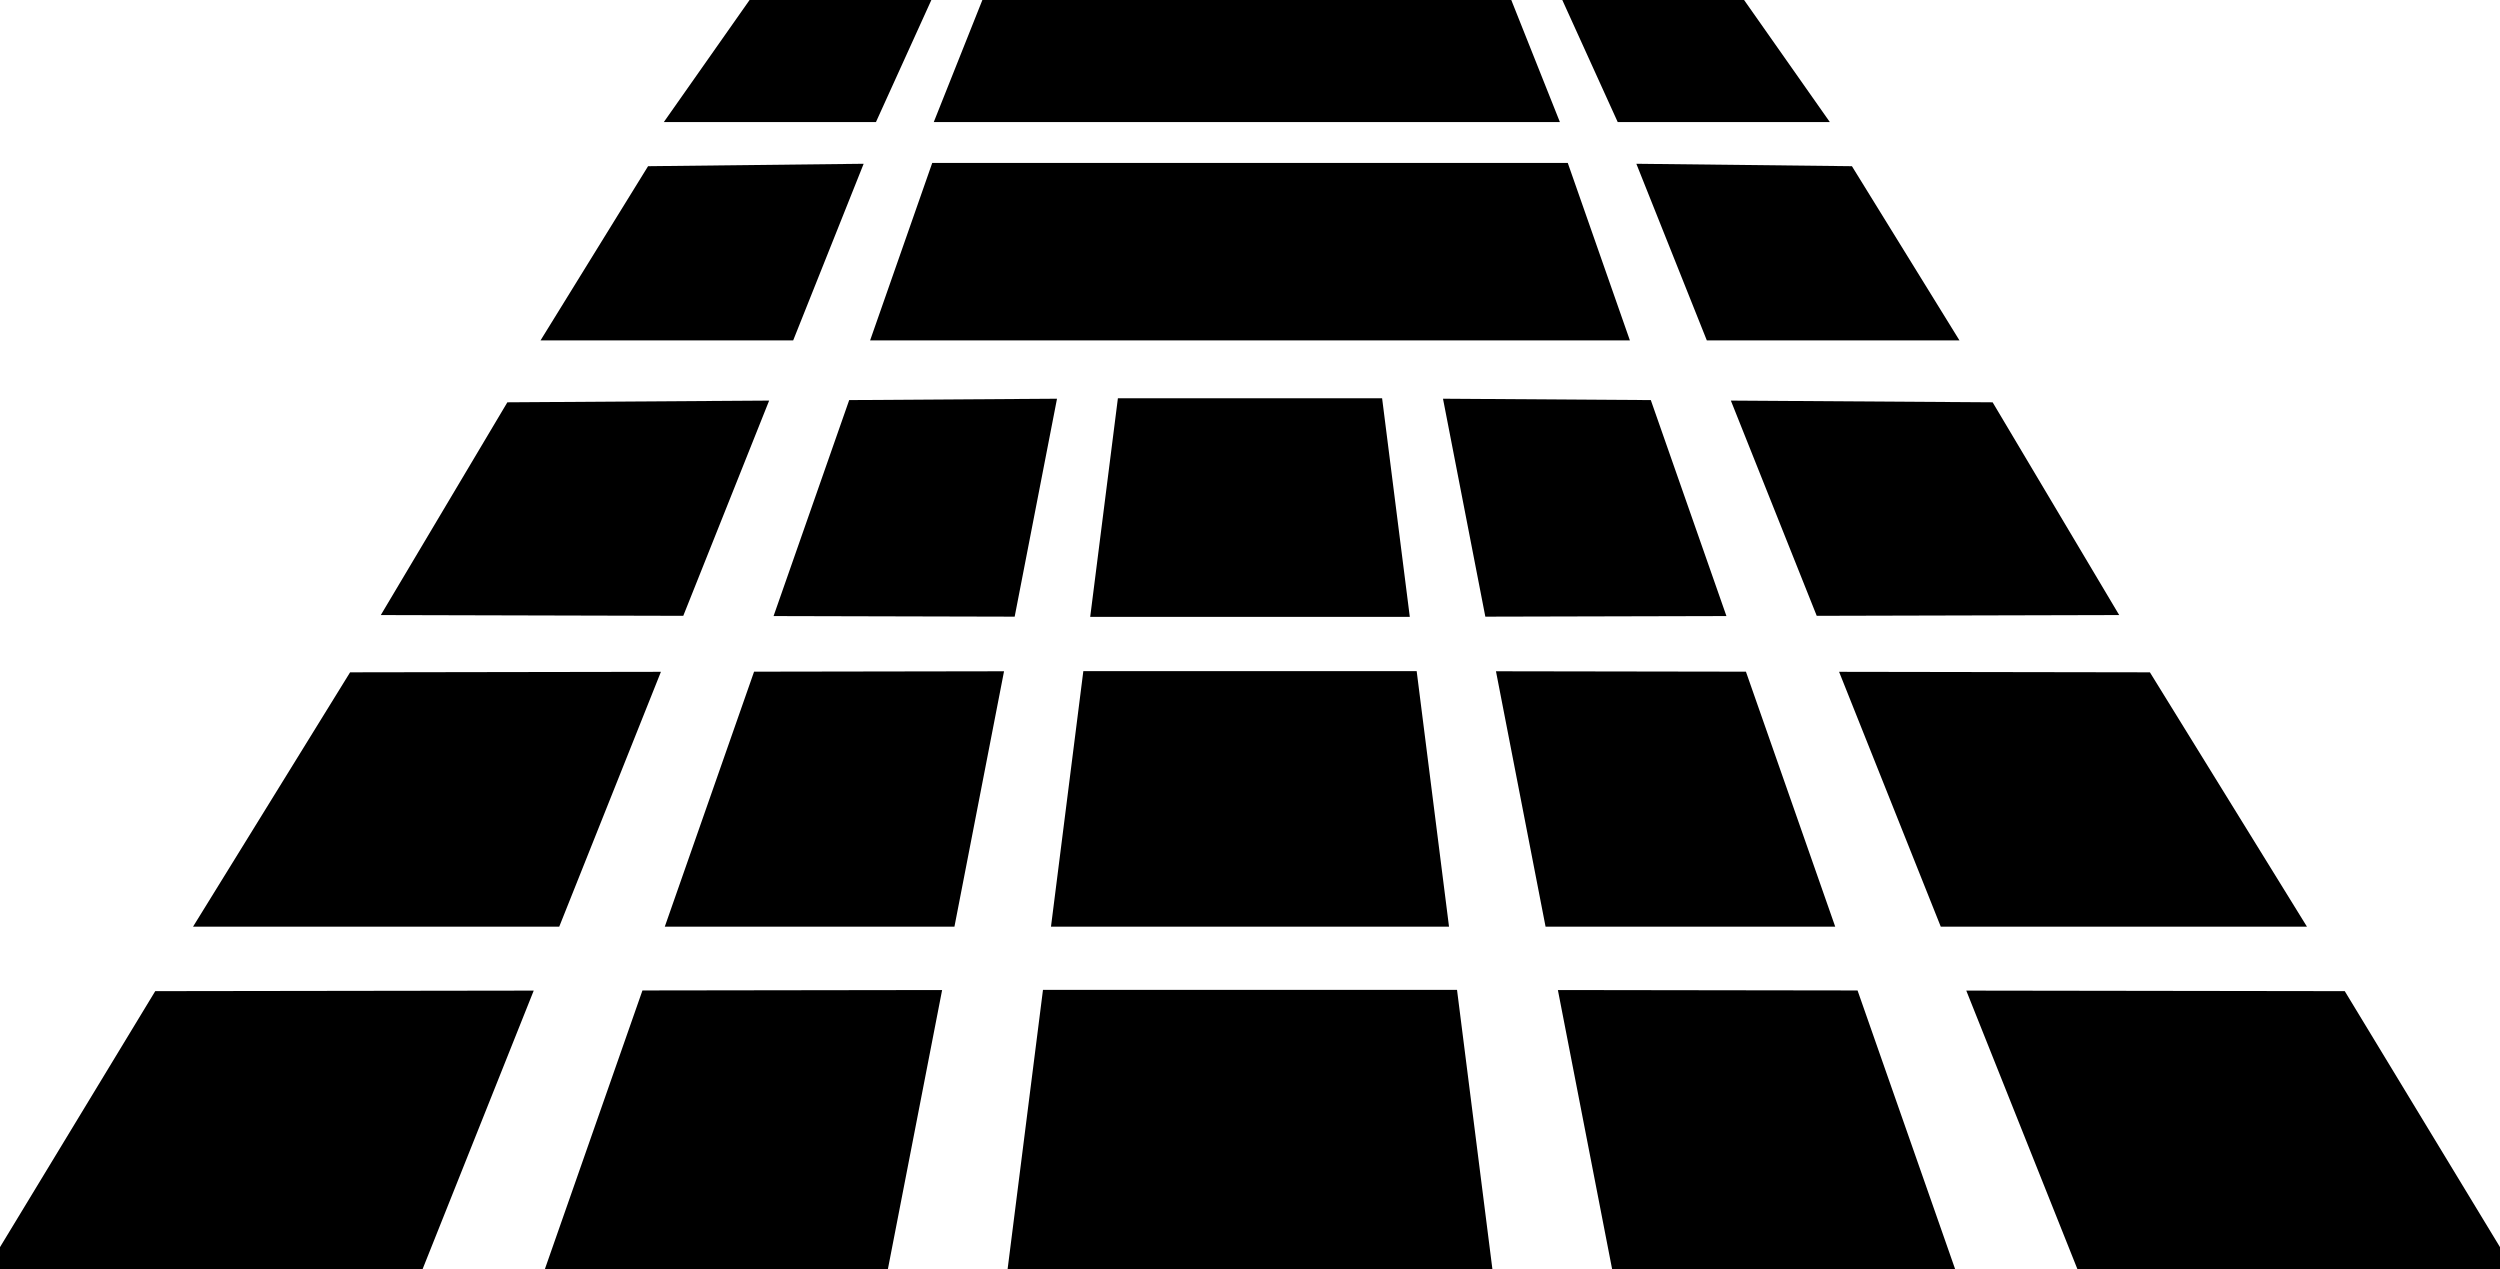
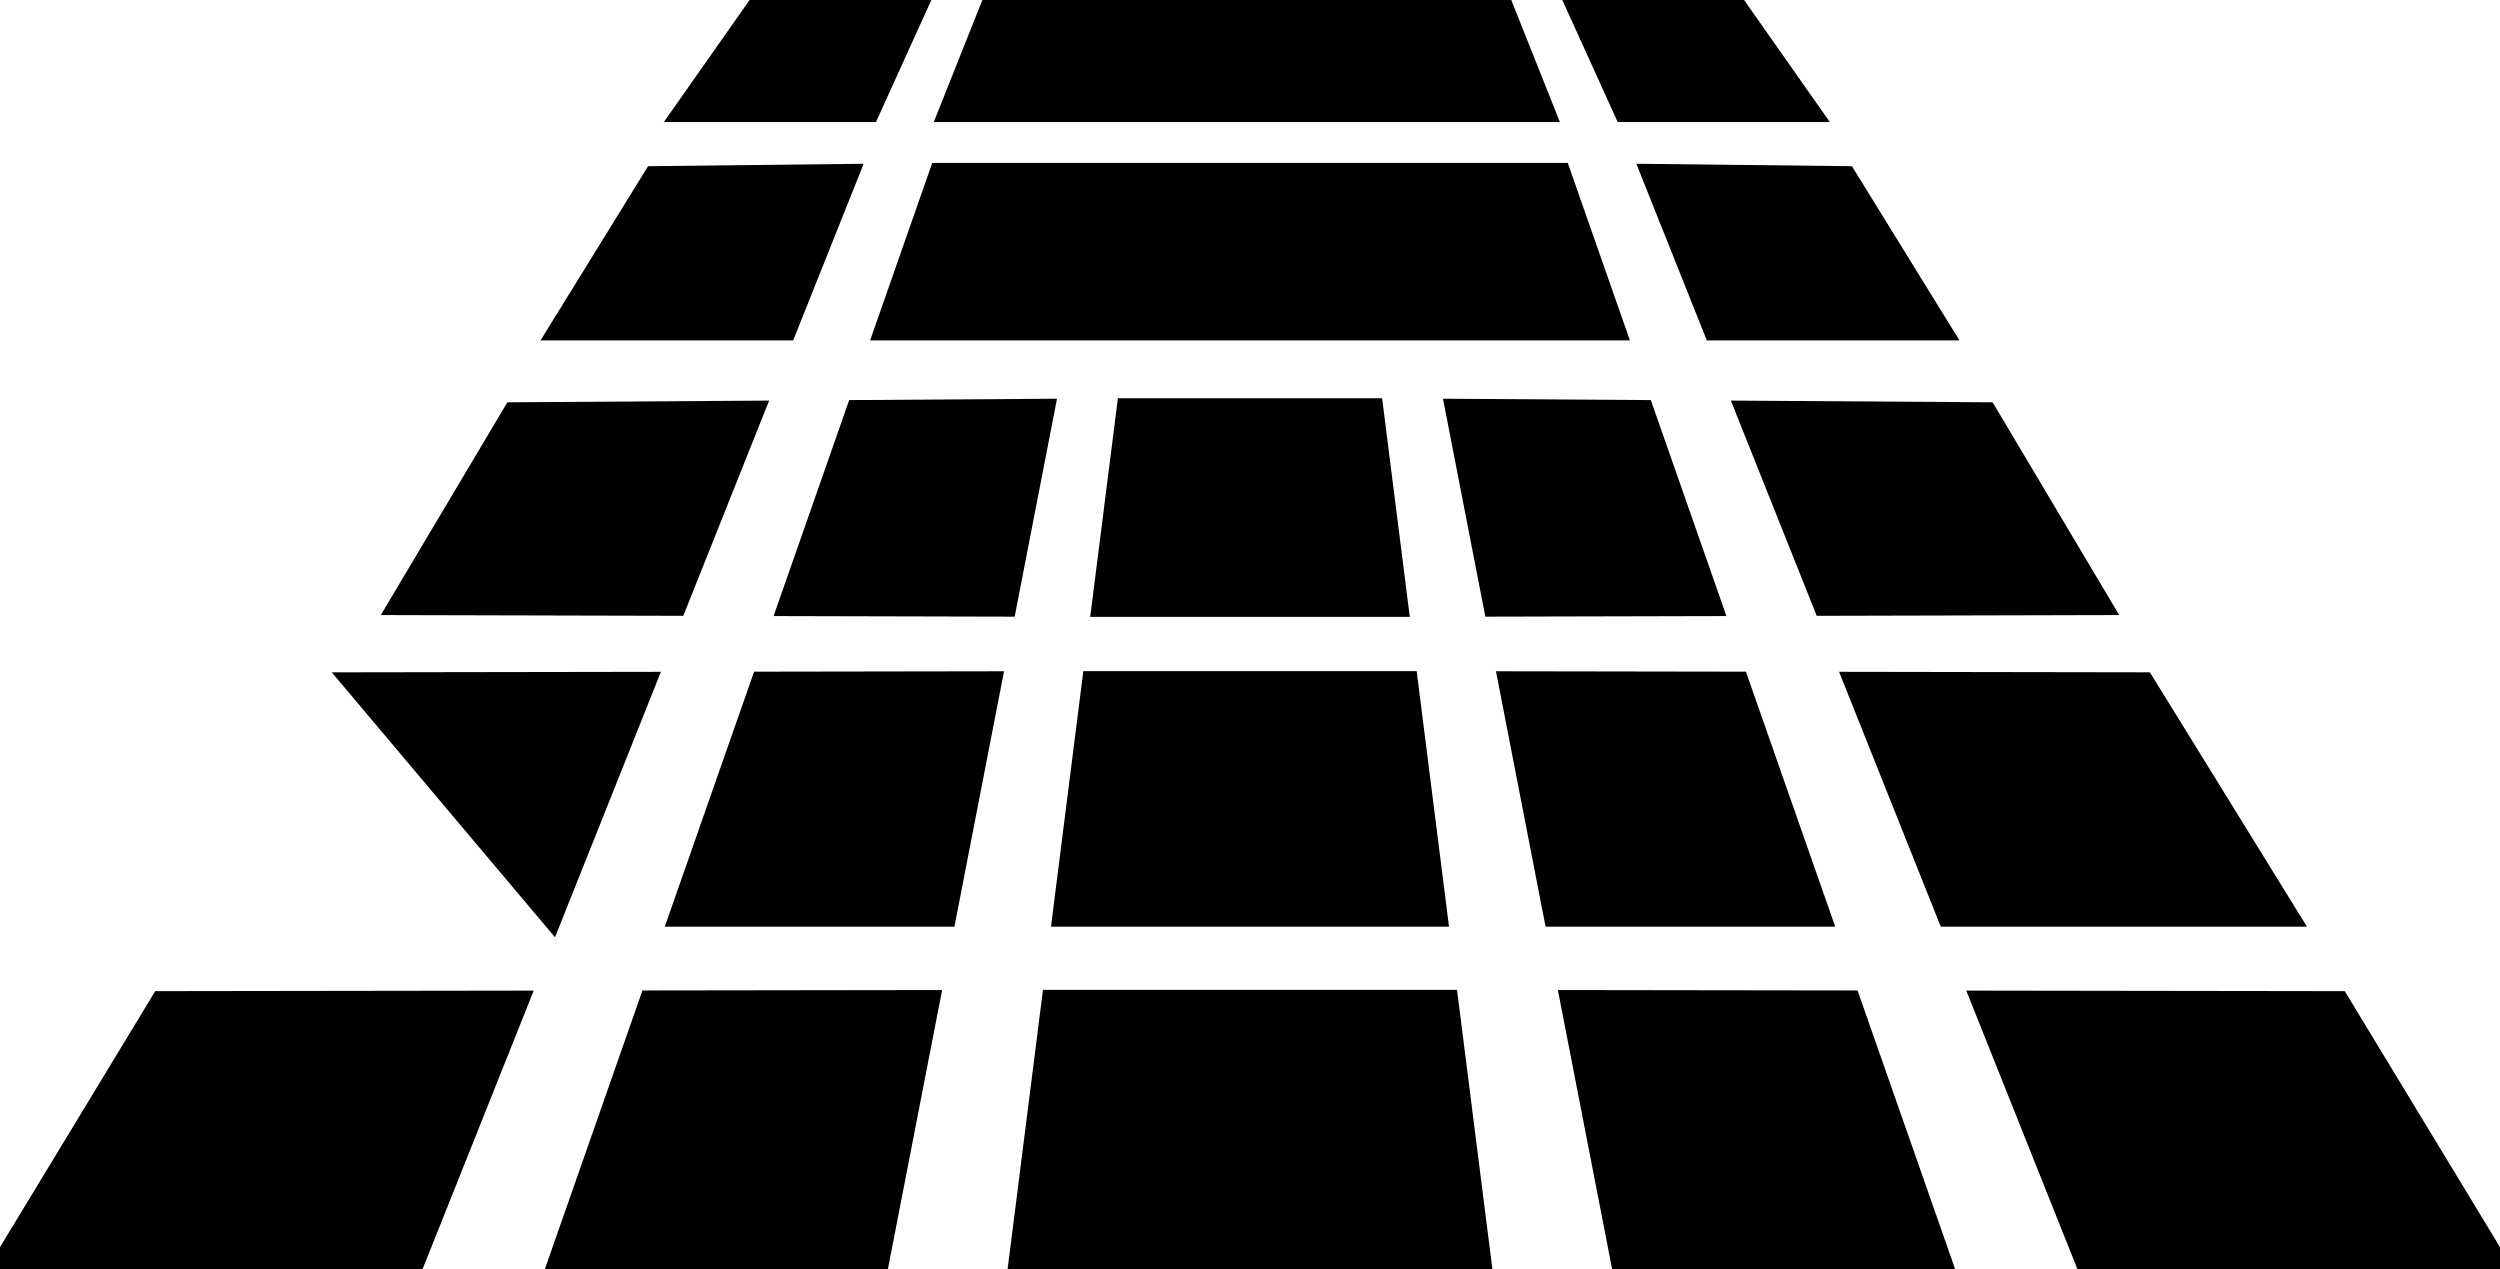
<svg xmlns="http://www.w3.org/2000/svg" viewBox="151.403 106.003 108.484 55.082" width="108.484" height="55.082">
-   <path d="M 173.825 149.49 L 158.421 149.512 L 151.403 161.085 L 169.198 161.085 L 173.825 149.49 Z M 219.612 149.465 L 231.654 149.482 L 235.717 161.085 L 221.87 161.085 L 219.612 149.465 Z M 237.465 149.49 L 252.869 149.512 L 259.887 161.085 L 242.092 161.085 L 237.465 149.49 Z M 195.629 161.085 L 197.102 149.457 L 214.188 149.457 L 215.661 161.085 L 195.629 161.085 Z M 191.678 149.465 L 179.636 149.482 L 175.573 161.085 L 189.42 161.085 L 191.678 149.465 Z M 216.925 135.633 L 226.81 135.649 L 230.335 145.715 L 218.883 145.715 L 216.925 135.633 Z M 231.946 135.657 L 244.416 135.677 L 250.614 145.715 L 235.959 145.715 L 231.946 135.657 Z M 197.576 145.715 L 198.853 135.626 L 212.437 135.626 L 213.714 145.715 L 197.576 145.715 Z M 194.365 135.633 L 184.48 135.649 L 180.955 145.715 L 192.407 145.715 L 194.365 135.633 Z M 179.344 135.657 L 166.874 135.677 L 160.676 145.715 L 175.331 145.715 L 179.344 135.657 Z M 199.278 132.272 L 200.353 123.785 L 210.937 123.785 L 212.012 132.272 L 199.278 132.272 Z M 214.627 123.809 L 222.682 123.862 L 225.615 132.238 L 216.269 132.261 L 214.627 123.809 Z M 196.663 123.809 L 188.608 123.862 L 185.675 132.238 L 195.021 132.261 L 196.663 123.809 Z M 227.251 123.891 L 237.585 123.959 L 242.485 132.195 L 230.576 132.225 L 227.251 123.891 Z M 184.039 123.891 L 173.705 123.959 L 168.805 132.195 L 180.714 132.225 L 184.039 123.891 Z M 223.151 113.618 L 231.484 113.712 L 235.535 120.274 L 225.807 120.274 L 223.151 113.618 Z M 189.865 120.274 L 192.211 113.573 L 219.079 113.573 L 221.425 120.274 L 189.865 120.274 Z M 188.139 113.618 L 179.806 113.712 L 175.755 120.274 L 185.483 120.274 L 188.139 113.618 Z M 191.254 106.036 L 184.471 106.103 L 181.172 110.799 L 189.092 110.799 L 191.254 106.036 Z M 219.761 106.036 L 226.544 106.103 L 229.843 110.799 L 221.923 110.799 L 219.761 106.036 Z M 192.66 110.799 L 194.57 106.003 L 216.445 106.003 L 218.355 110.799 L 192.66 110.799 Z" style="stroke:black;stroke-width:1px;" transform="matrix(1, 0, 0, 1, -3.552713678800501e-15, 0)" />
+   <path d="M 173.825 149.49 L 158.421 149.512 L 151.403 161.085 L 169.198 161.085 L 173.825 149.49 Z M 219.612 149.465 L 231.654 149.482 L 235.717 161.085 L 221.87 161.085 L 219.612 149.465 Z M 237.465 149.49 L 252.869 149.512 L 259.887 161.085 L 242.092 161.085 L 237.465 149.49 Z M 195.629 161.085 L 197.102 149.457 L 214.188 149.457 L 215.661 161.085 L 195.629 161.085 Z M 191.678 149.465 L 179.636 149.482 L 175.573 161.085 L 189.42 161.085 L 191.678 149.465 Z M 216.925 135.633 L 226.81 135.649 L 230.335 145.715 L 218.883 145.715 L 216.925 135.633 Z M 231.946 135.657 L 244.416 135.677 L 250.614 145.715 L 235.959 145.715 L 231.946 135.657 Z M 197.576 145.715 L 198.853 135.626 L 212.437 135.626 L 213.714 145.715 L 197.576 145.715 Z M 194.365 135.633 L 184.48 135.649 L 180.955 145.715 L 192.407 145.715 L 194.365 135.633 Z M 179.344 135.657 L 166.874 135.677 L 175.331 145.715 L 179.344 135.657 Z M 199.278 132.272 L 200.353 123.785 L 210.937 123.785 L 212.012 132.272 L 199.278 132.272 Z M 214.627 123.809 L 222.682 123.862 L 225.615 132.238 L 216.269 132.261 L 214.627 123.809 Z M 196.663 123.809 L 188.608 123.862 L 185.675 132.238 L 195.021 132.261 L 196.663 123.809 Z M 227.251 123.891 L 237.585 123.959 L 242.485 132.195 L 230.576 132.225 L 227.251 123.891 Z M 184.039 123.891 L 173.705 123.959 L 168.805 132.195 L 180.714 132.225 L 184.039 123.891 Z M 223.151 113.618 L 231.484 113.712 L 235.535 120.274 L 225.807 120.274 L 223.151 113.618 Z M 189.865 120.274 L 192.211 113.573 L 219.079 113.573 L 221.425 120.274 L 189.865 120.274 Z M 188.139 113.618 L 179.806 113.712 L 175.755 120.274 L 185.483 120.274 L 188.139 113.618 Z M 191.254 106.036 L 184.471 106.103 L 181.172 110.799 L 189.092 110.799 L 191.254 106.036 Z M 219.761 106.036 L 226.544 106.103 L 229.843 110.799 L 221.923 110.799 L 219.761 106.036 Z M 192.66 110.799 L 194.57 106.003 L 216.445 106.003 L 218.355 110.799 L 192.66 110.799 Z" style="stroke:black;stroke-width:1px;" transform="matrix(1, 0, 0, 1, -3.552713678800501e-15, 0)" />
</svg>